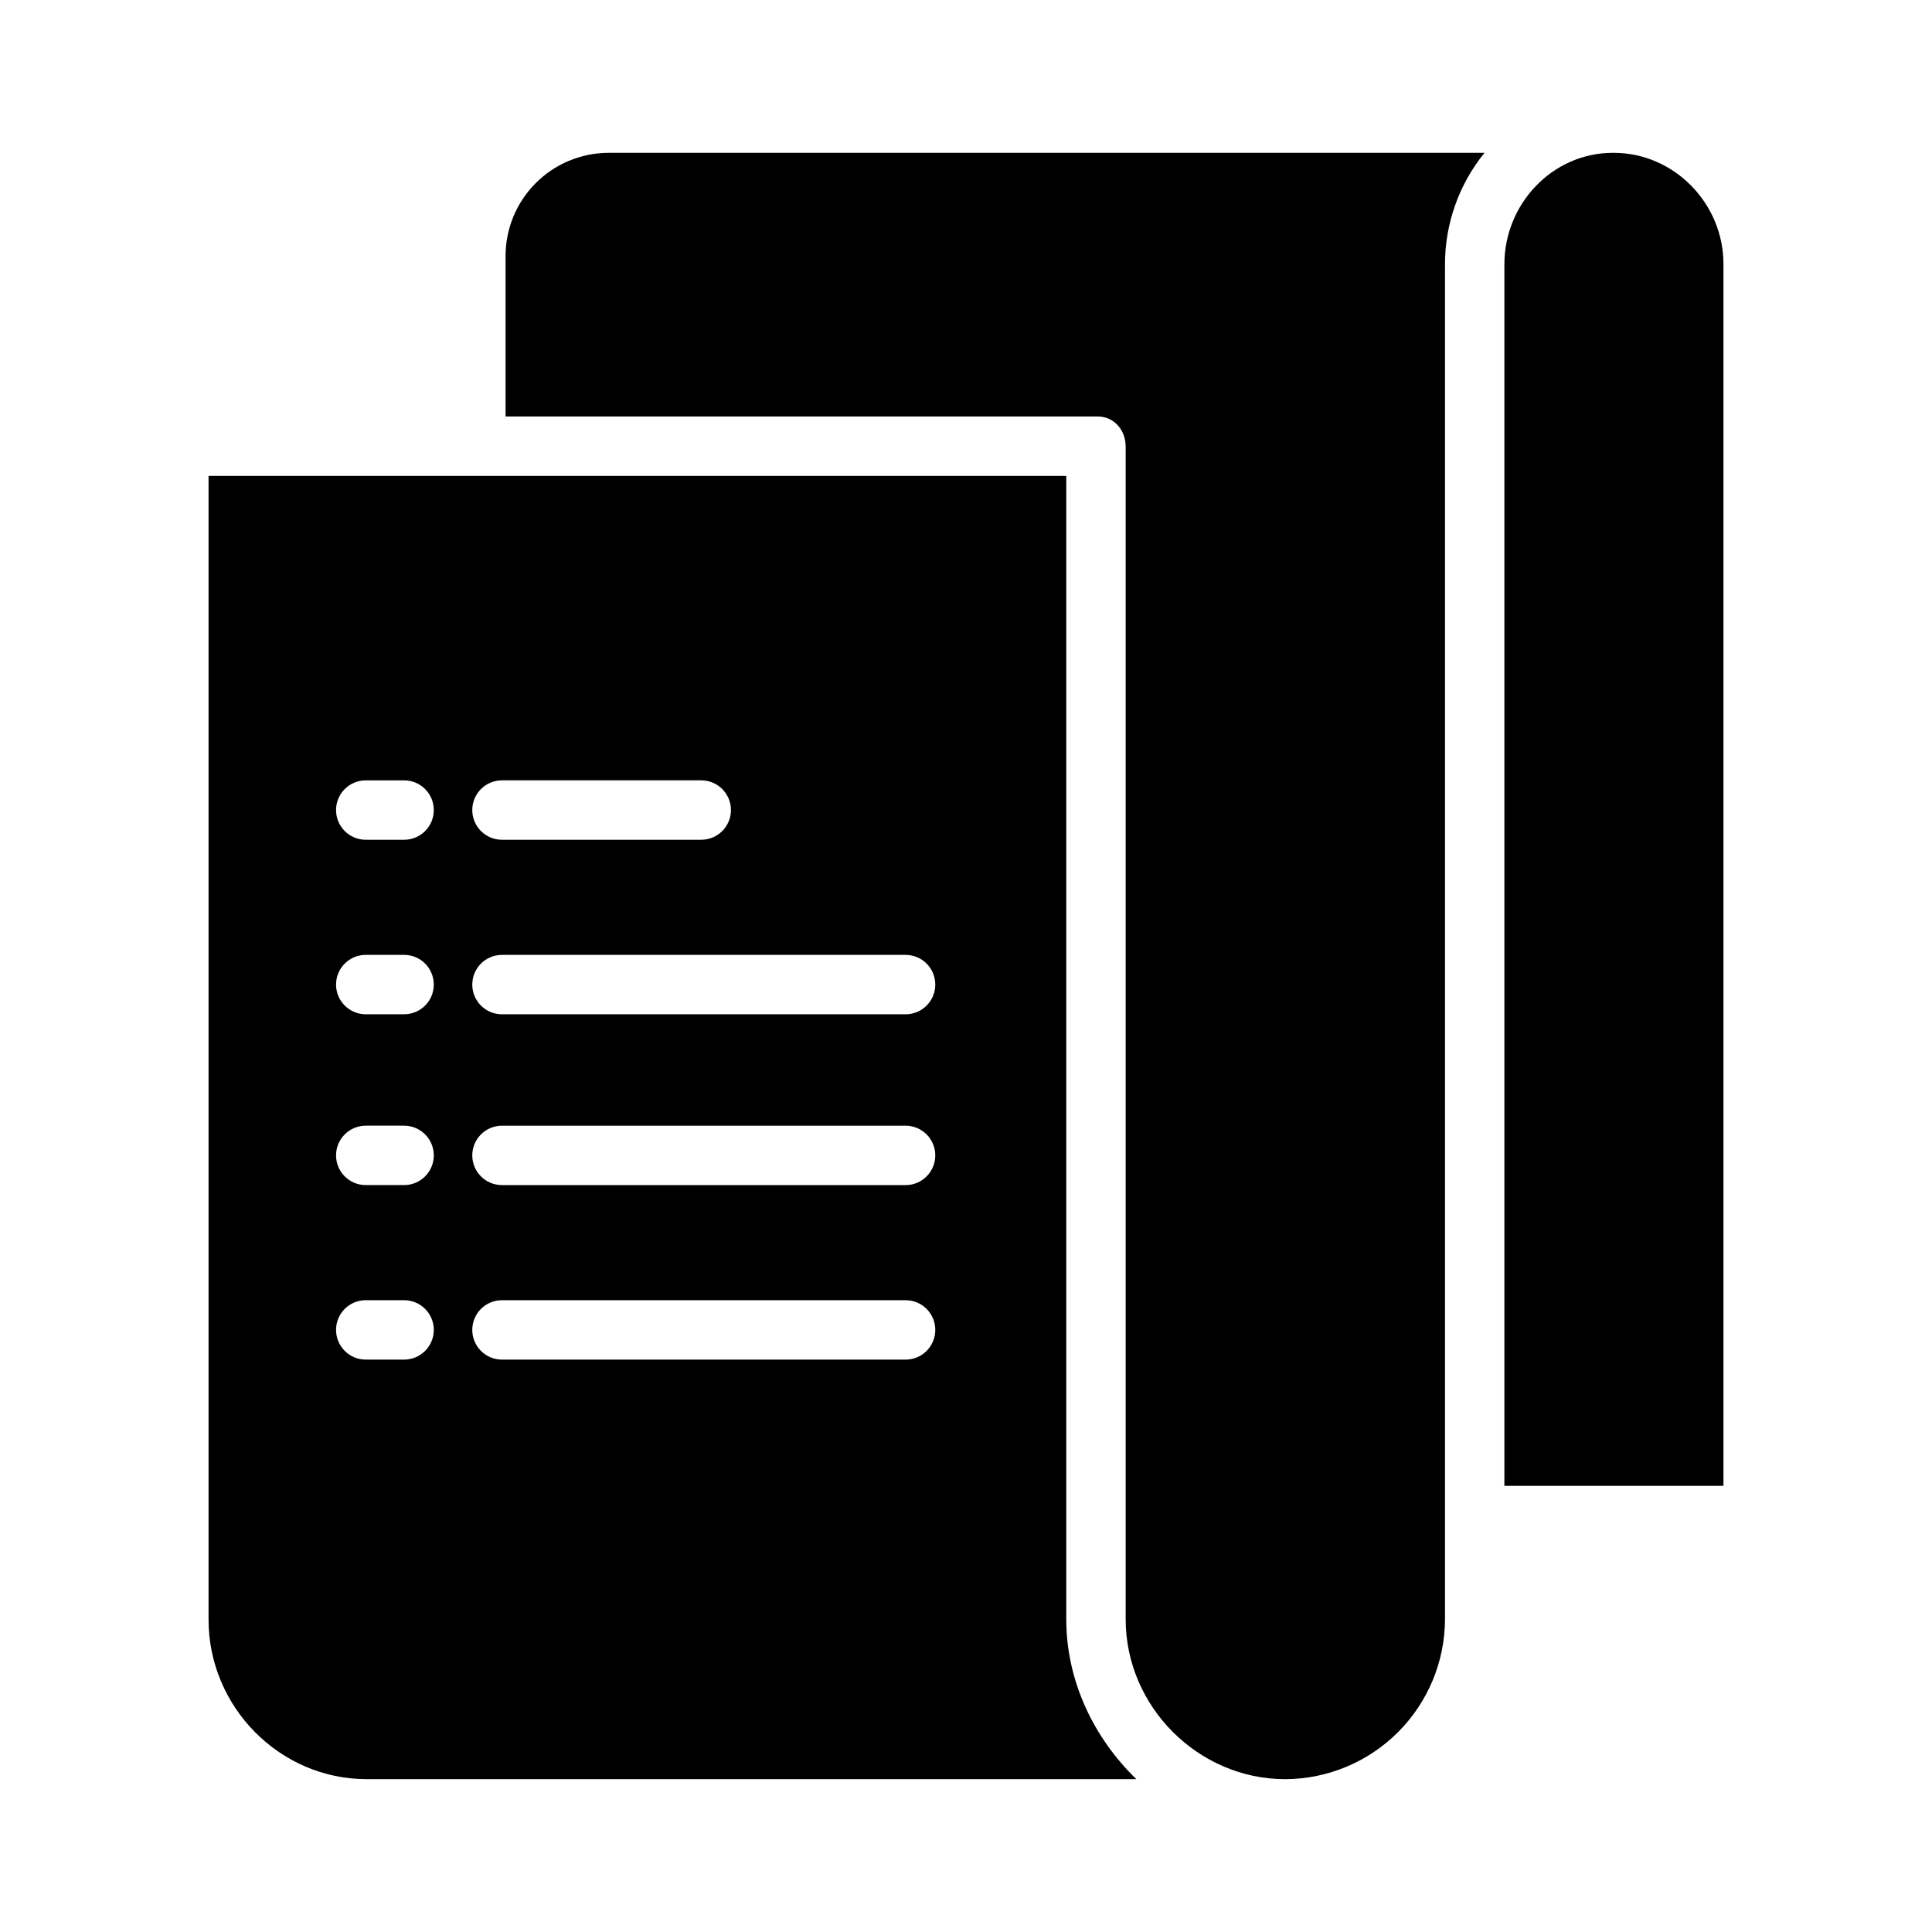
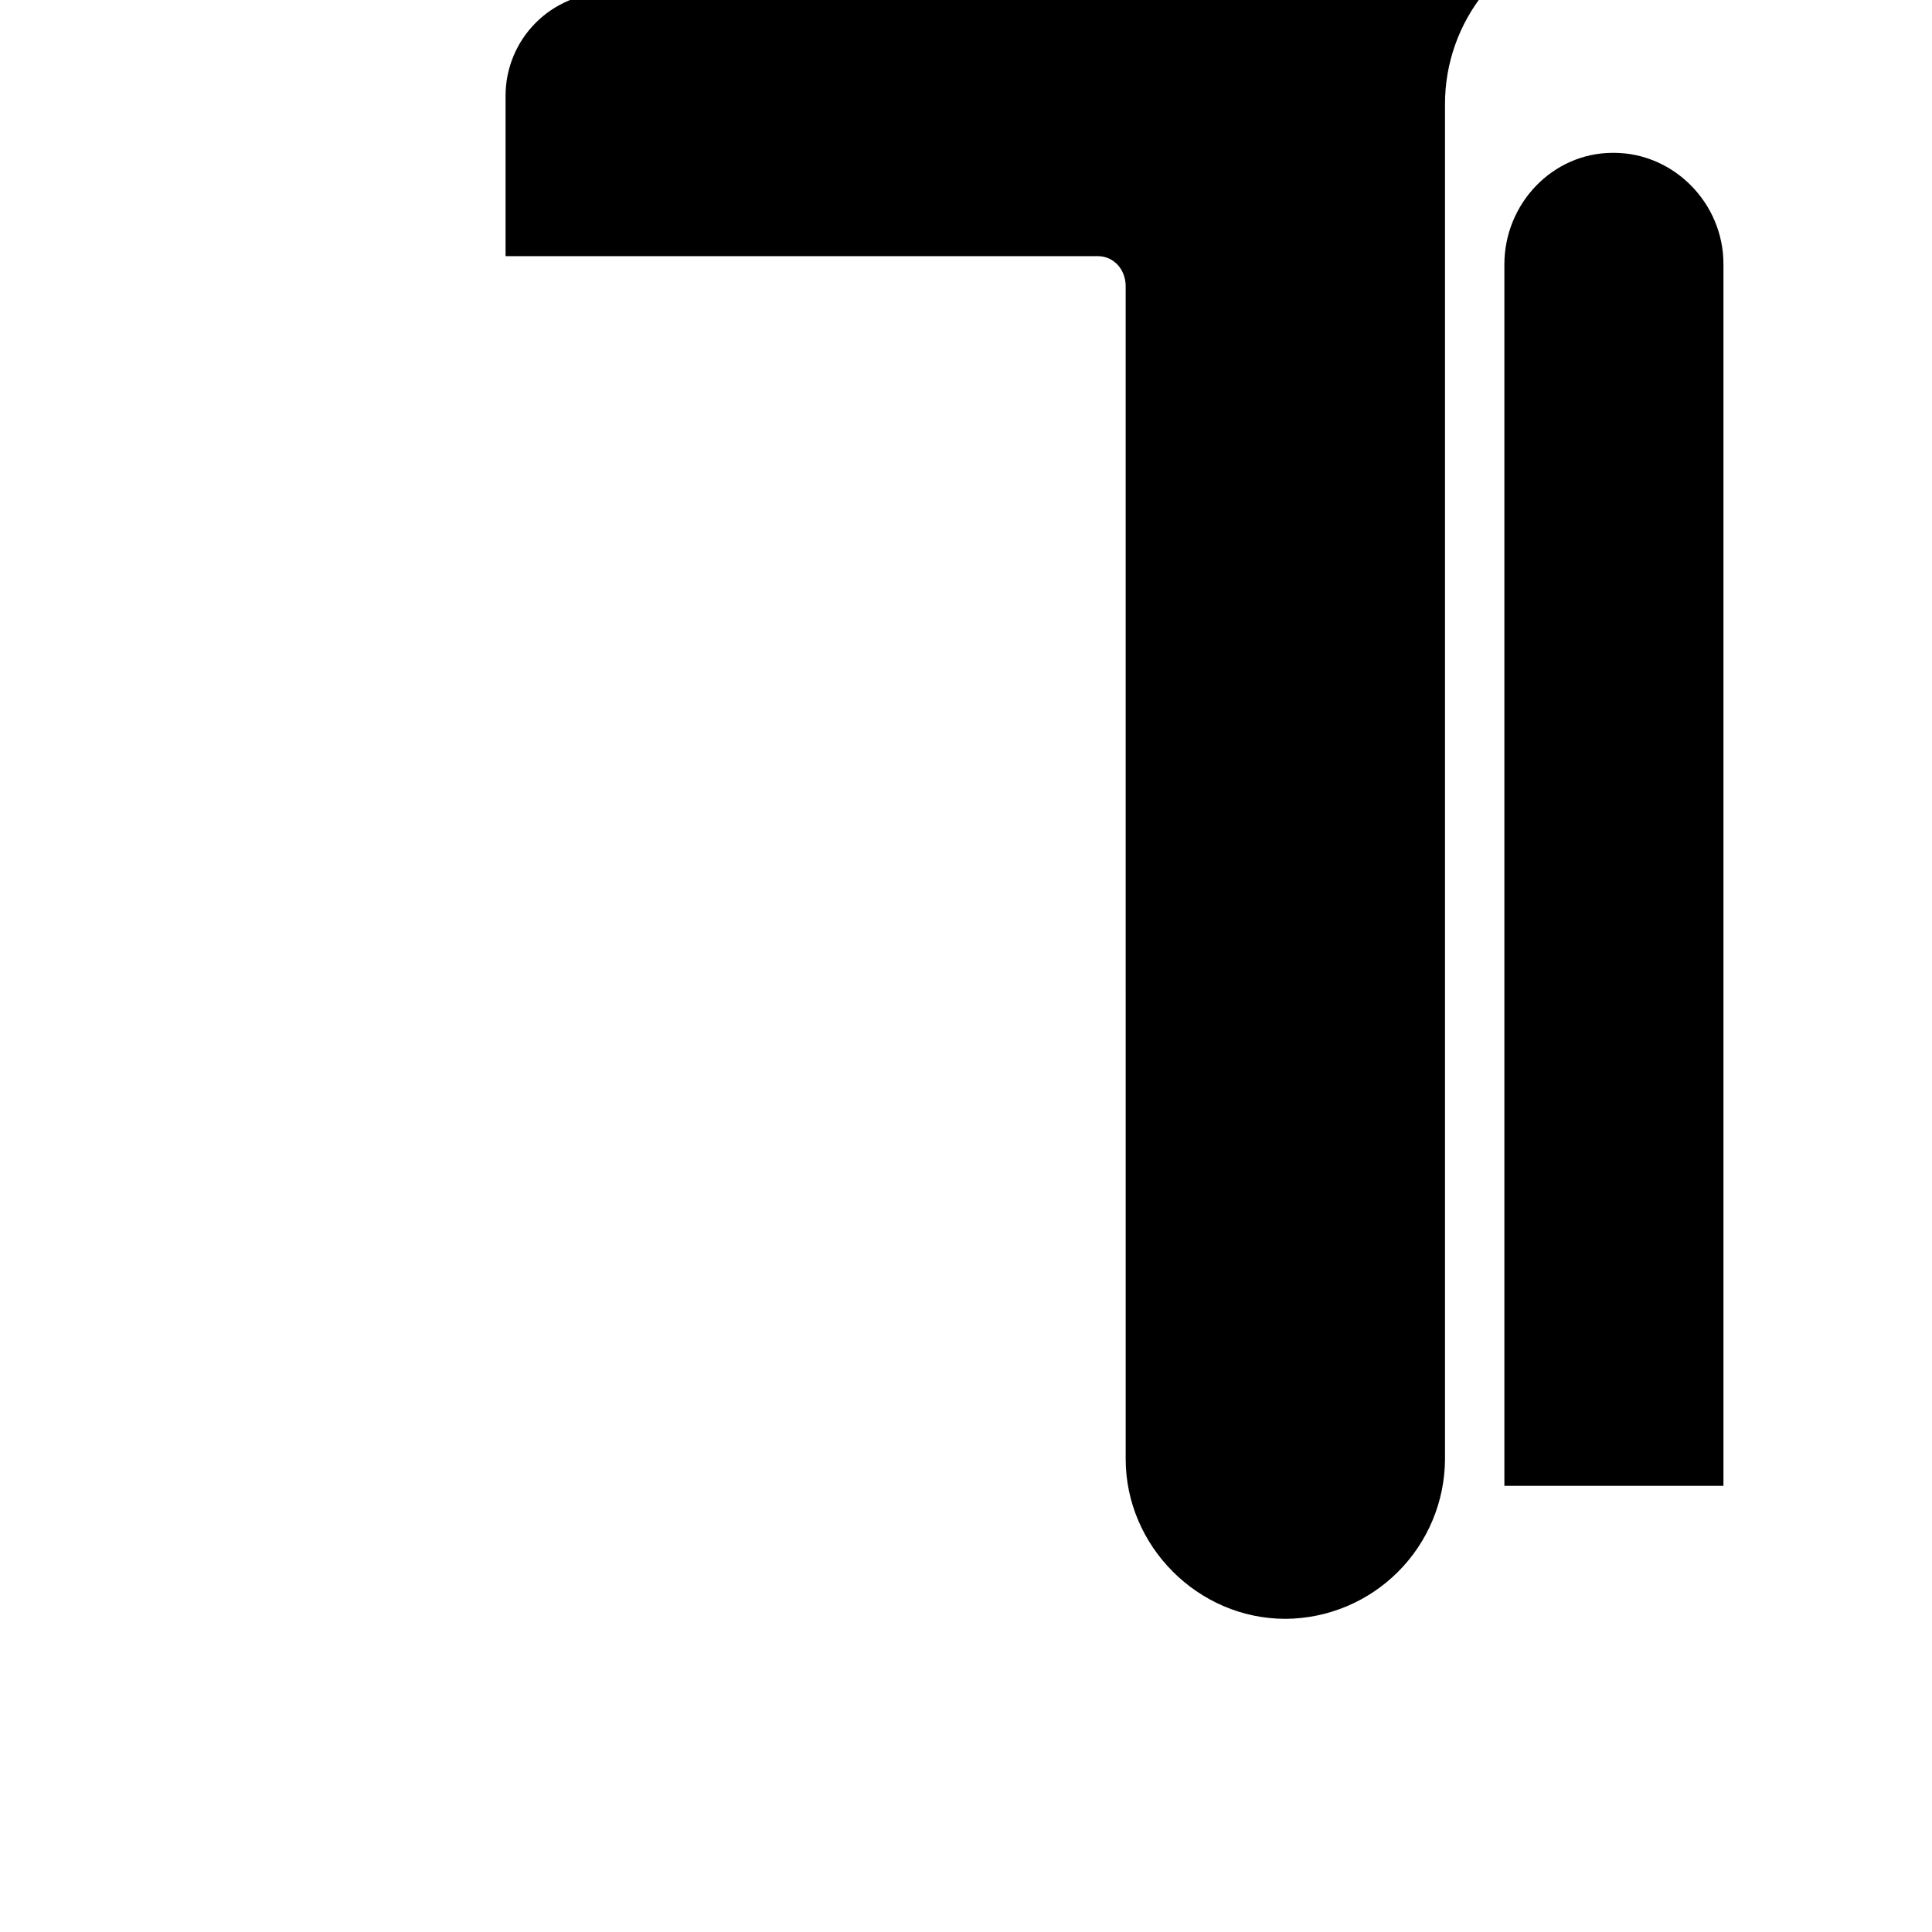
<svg xmlns="http://www.w3.org/2000/svg" fill="#000000" width="800px" height="800px" version="1.1" viewBox="144 144 512 512">
  <g>
-     <path d="m426.57 270.11h-227.3v303.12c0 23.078 18.812 42.262 41.898 42.262h203.97c-11.156-10.824-18.566-25.859-18.566-42.375zm-149.54 80.688h52.809c4.348 0 7.871 3.527 7.871 7.875s-3.523 7.871-7.871 7.871h-52.809c-4.348 0-7.871-3.523-7.871-7.871s3.523-7.875 7.871-7.875zm-25.941 153.51h-10.16c-4.348 0-7.871-3.527-7.871-7.875 0-4.348 3.523-7.871 7.871-7.871h10.16c4.348 0 7.871 3.523 7.871 7.871 0 4.348-3.523 7.875-7.871 7.875zm0-46.25h-10.16c-4.348 0-7.871-3.523-7.871-7.871s3.523-7.871 7.871-7.871h10.16c4.348 0 7.871 3.523 7.871 7.871s-3.523 7.871-7.871 7.871zm0-45.266h-10.16c-4.348 0-7.871-3.523-7.871-7.871 0-4.348 3.523-7.871 7.871-7.871h10.16c4.348 0 7.871 3.523 7.871 7.871 0 4.348-3.523 7.871-7.871 7.871zm0-46.25-10.16 0.004c-4.348 0-7.871-3.523-7.871-7.871s3.523-7.875 7.871-7.875h10.16c4.348 0 7.871 3.527 7.871 7.875s-3.523 7.871-7.871 7.871zm132.9 137.77h-106.96c-4.348 0-7.871-3.527-7.871-7.875 0-4.348 3.523-7.871 7.871-7.871h106.96c4.348 0 7.871 3.523 7.871 7.871 0 4.348-3.523 7.875-7.871 7.875zm0-46.25h-106.96c-4.348 0-7.871-3.523-7.871-7.871s3.523-7.871 7.871-7.871h106.96c4.348 0 7.871 3.523 7.871 7.871s-3.523 7.871-7.871 7.871zm0-45.266h-106.96c-4.348 0-7.871-3.523-7.871-7.871 0-4.348 3.523-7.871 7.871-7.871h106.96c4.348 0 7.871 3.523 7.871 7.871 0 4.348-3.523 7.871-7.871 7.871z" />
    <path d="m571.63 184.5h-0.184c-16.035 0-28.77 13.52-28.77 29.566v323.69h58.055v-323.8c0-16.02-13.074-29.457-29.102-29.457z" />
-     <path d="m277.98 211.88v42.492h156.91c4.348 0 7.422 3.606 7.422 7.953l0.004 310.81c0 23.109 19.199 42.363 42.301 42.363h0.141c11.176-0.09 21.867-4.574 29.758-12.484 7.894-7.91 12.355-18.609 12.422-29.785v-359.15c-0.012-10.766 3.684-21.215 10.469-29.578h-232.29c-7.219 0.055-14.129 2.965-19.211 8.094-5.086 5.129-7.934 12.059-7.926 19.281z" />
+     <path d="m277.98 211.88h156.91c4.348 0 7.422 3.606 7.422 7.953l0.004 310.81c0 23.109 19.199 42.363 42.301 42.363h0.141c11.176-0.09 21.867-4.574 29.758-12.484 7.894-7.91 12.355-18.609 12.422-29.785v-359.15c-0.012-10.766 3.684-21.215 10.469-29.578h-232.29c-7.219 0.055-14.129 2.965-19.211 8.094-5.086 5.129-7.934 12.059-7.926 19.281z" />
  </g>
</svg>